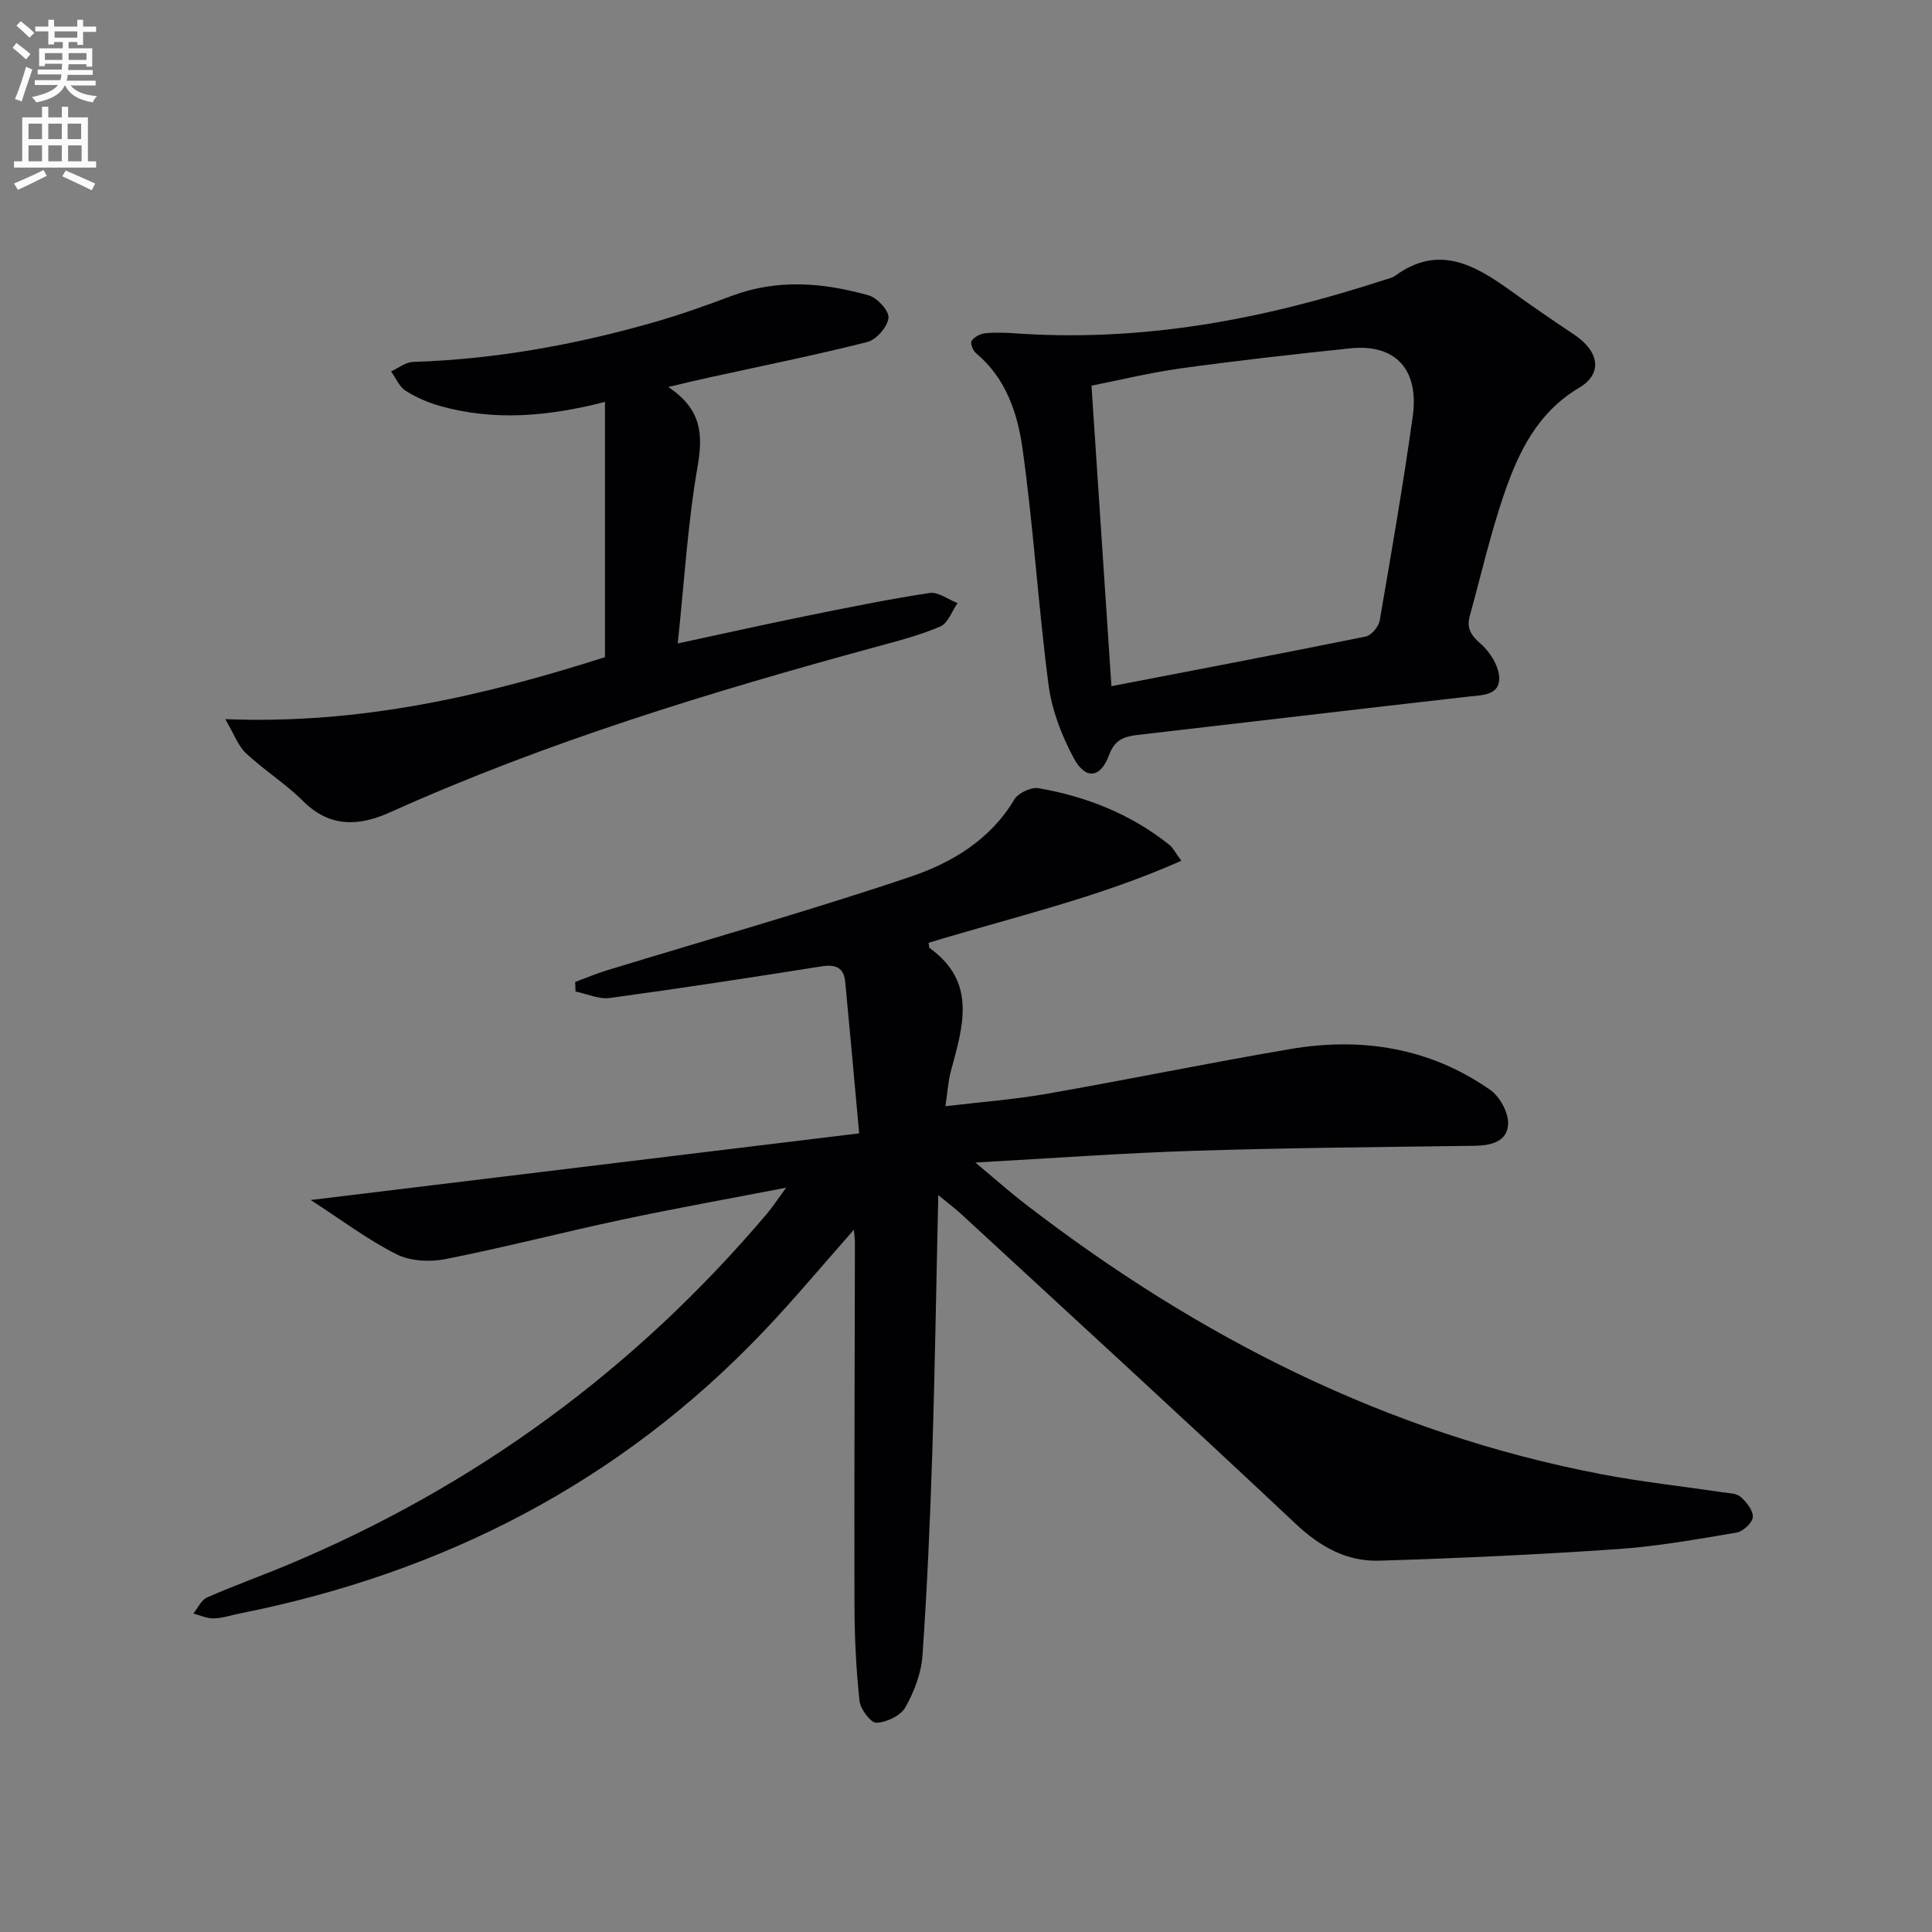
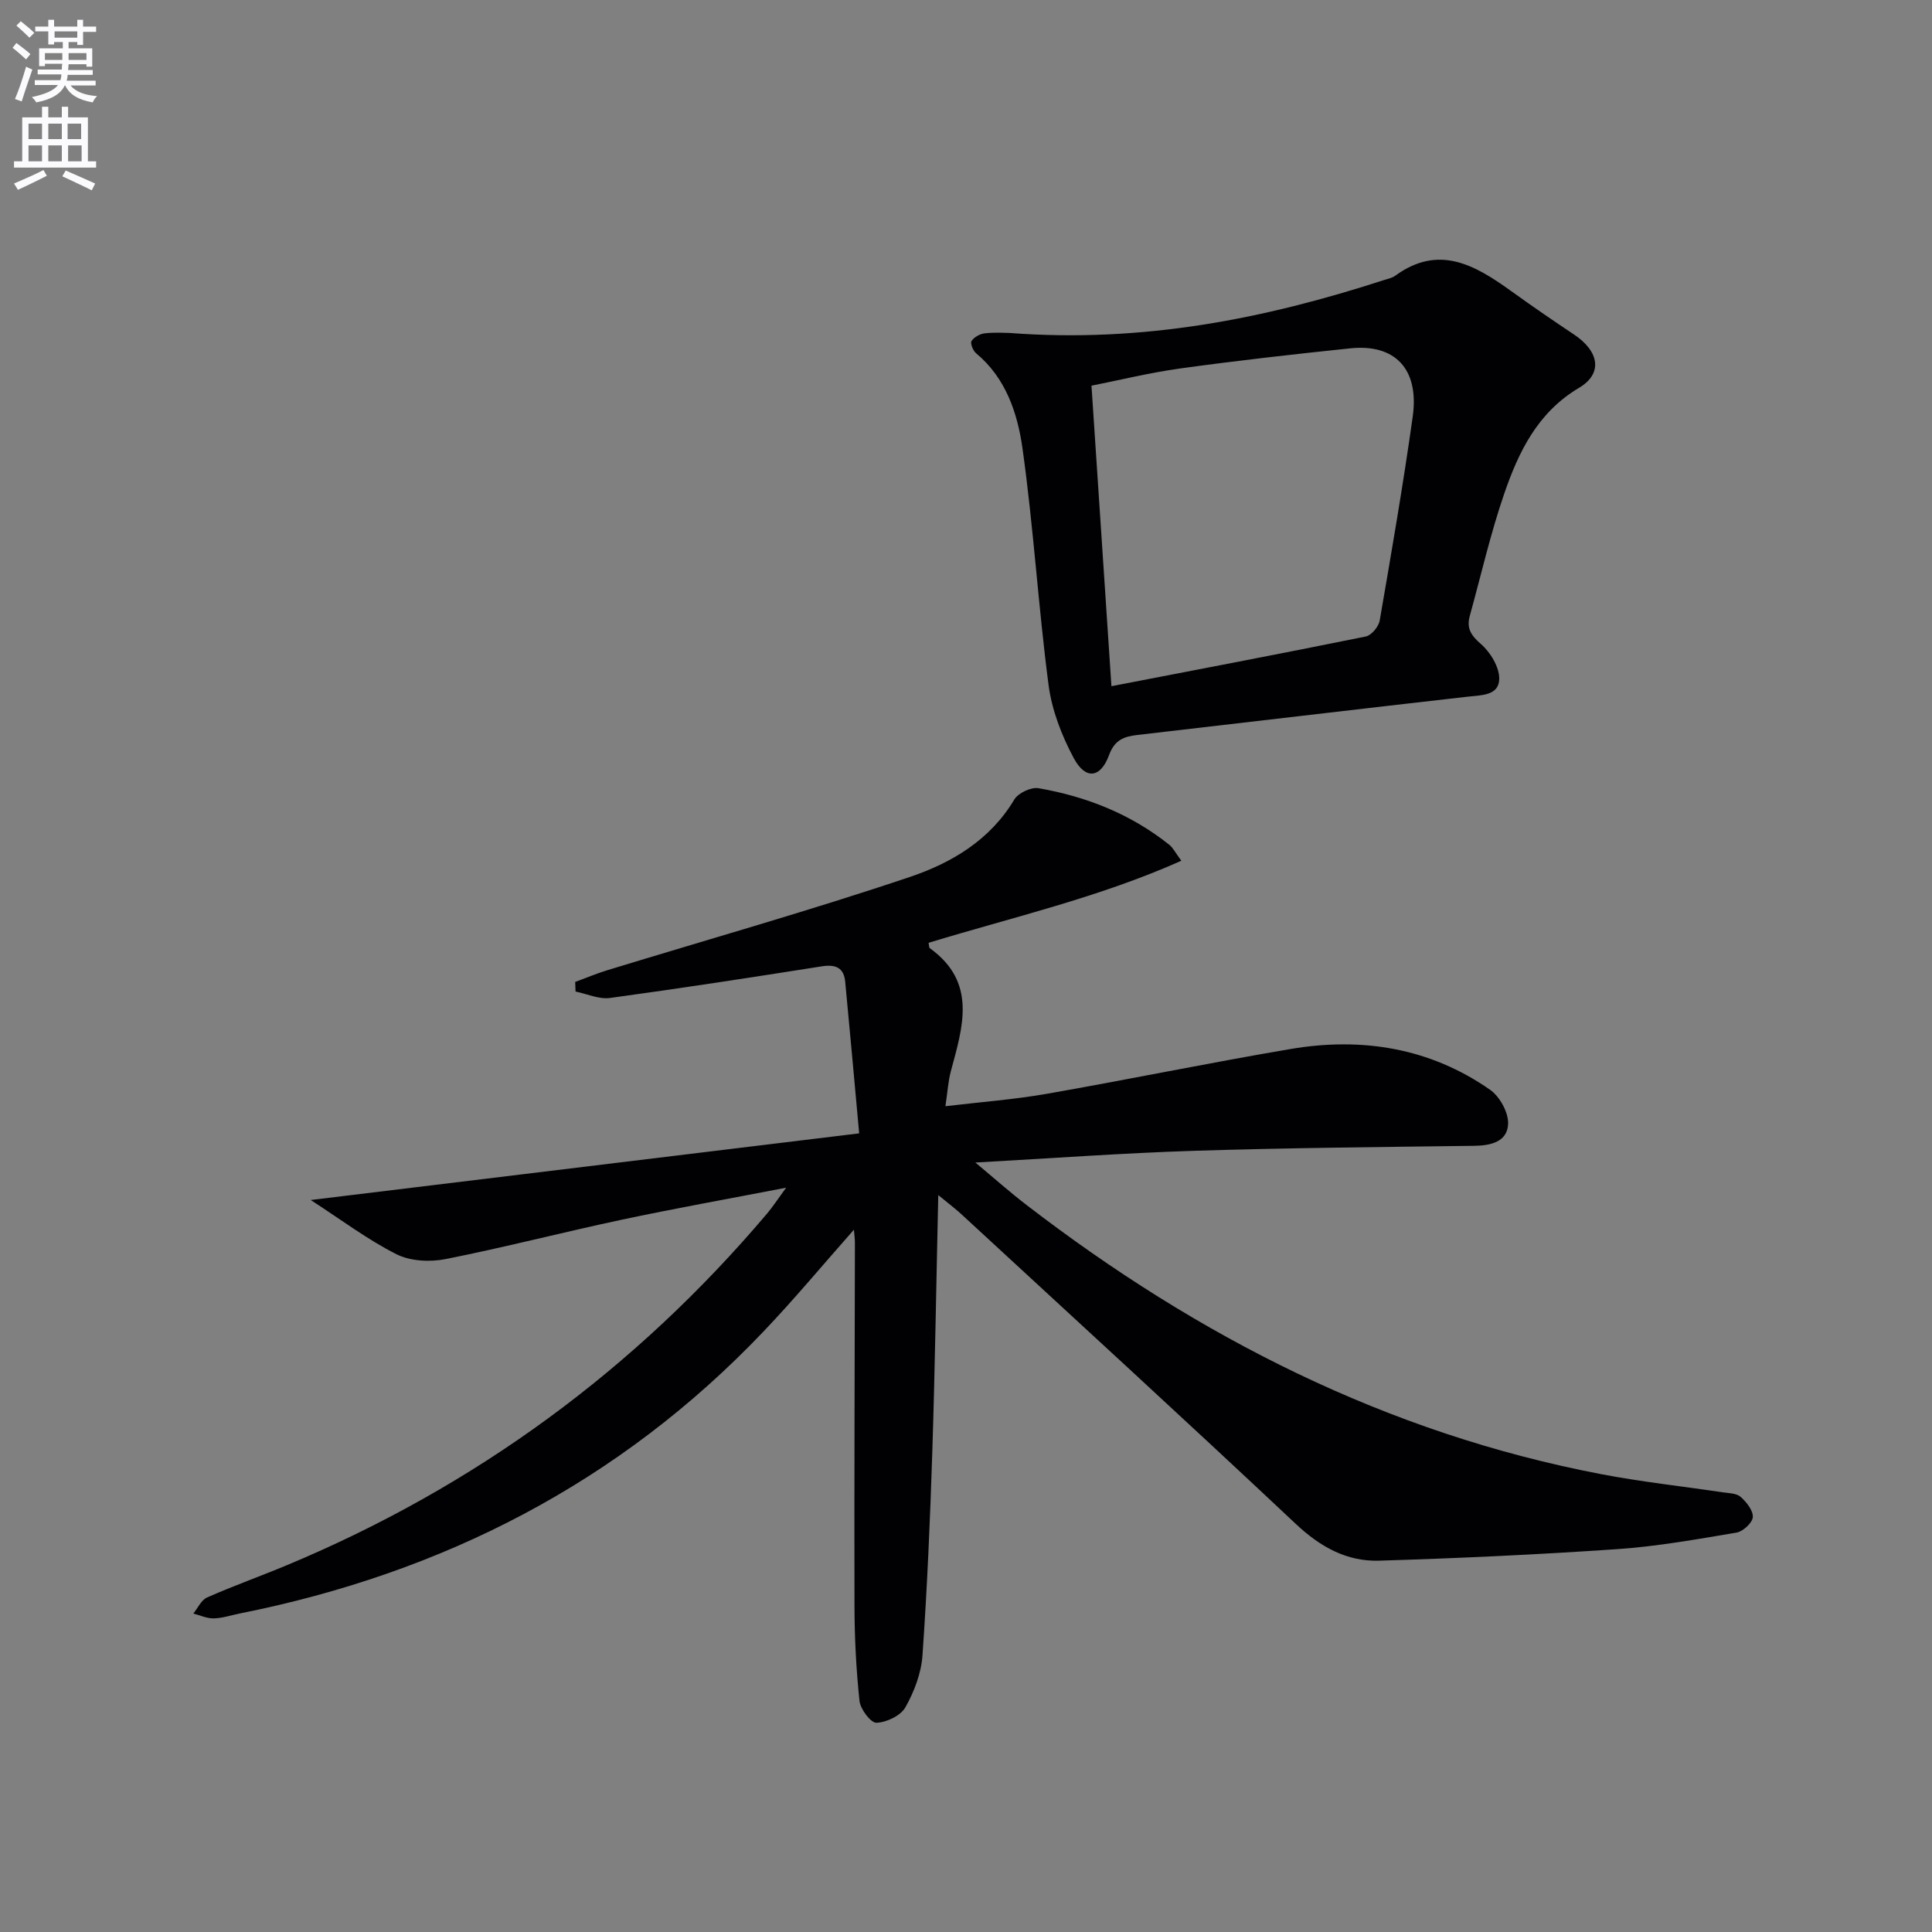
<svg xmlns="http://www.w3.org/2000/svg" enable-background="new 0 0 400 400" viewBox="0 0 400 400">
  <rect x="0" y="0" width="400" height="400" fill="#808080" stroke="none" />
  <path d="m2.6 9.9.8-1c.9.7 1.9 1.4 2.9 2.3l-.9 1.1c-1.1-1-2-1.8-2.8-2.4zm.5 10.6c.9-2.1 1.6-4.3 2.3-6.7.4.2.8.4 1.3.6-.7 2.1-1.5 4.3-2.2 6.6zm.3-15.2.9-.9c1 .8 2 1.6 2.8 2.4l-1 1c-.9-.9-1.8-1.7-2.7-2.5zm12.6-1.2h1.2v1.4h2.7v1.1h-2.7v2.7h-1.2v-.6h-1.8v1.3h4.9v3.8h-1.2v-.5h-3.7c0 .4-.1.9-.1 1.2h5.1v1h-5.2c0 .5-.1.9-.2 1.2h6v1h-5.2c1.1 1.3 2.9 2 5.5 2.2-.4.4-.7.8-.9 1.3-2.9-.5-4.8-1.6-5.7-3.5h-.1c-.8 1.7-2.7 2.9-5.9 3.5-.2-.4-.6-.8-.9-1.1 2.8-.6 4.6-1.4 5.4-2.5h-4.8v-1h5.3c.1-.3.2-.7.2-1.2h-4.9v-1h5c0-.4 0-.8.1-1.2h-3.6v.5h-1.2v-3.7h4.9v-1.3h-1.8v.5h-1.2v-2.7h-2.7v-1h2.7v-1.4h1.2v1.4h4.8zm-6.7 8.3h3.6c0-.4 0-.9 0-1.4h-3.6zm1.9-4.6h4.8v-1.3h-4.7v1.3zm6.7 3.2h-3.7v1.4h3.7z" fill="#fbfafc" />
  <path d="m8.7 22.1h1.3v2.2h2.8v-2.2h1.3v2.2h4.1v9.1h1.7v1.3h-17v-1.3h1.7v-9.1h4.1zm.3 13.1.7 1.2c-1.8.9-3.8 1.9-6 2.9-.2-.4-.5-.8-.8-1.3 2.3-1 4.4-1.9 6.1-2.8zm-3.1-6.4h2.8v-3.2h-2.8zm0 4.6h2.8v-3.3h-2.8zm4.1-4.6h2.8v-3.2h-2.8zm0 4.6h2.8v-3.3h-2.8zm3.6 1.9c2.1.9 4.1 1.8 6.1 2.7l-.7 1.4c-2.2-1.1-4.2-2-6.1-2.9zm3.2-9.7h-2.8v3.2h2.8zm-2.7 7.8h2.8v-3.3h-2.8z" fill="#fbfafc" />
  <g fill="#010104">
    <path d="m194.26 247.43c-.42 18.46-.68 35.73-1.23 52.98-.45 14.12-1.06 28.24-2.04 42.33-.26 3.68-1.71 7.5-3.54 10.74-.98 1.74-3.89 3.12-5.99 3.2-1.16.05-3.33-2.81-3.51-4.52-.7-6.59-1.03-13.24-1.04-19.87-.06-25 .05-49.99.09-74.99 0-.76-.11-1.52-.21-2.7-6.47 7.32-12.38 14.43-18.75 21.11-29.76 31.25-66.33 49.96-108.42 58.35-1.79.36-3.58.97-5.37 1.01-1.4.03-2.82-.64-4.23-1 .94-1.14 1.65-2.8 2.85-3.33 5.46-2.41 11.1-4.42 16.61-6.72 38.95-16.27 72.05-40.54 99.33-72.76 1.15-1.36 2.12-2.86 3.95-5.36-12.16 2.35-23.16 4.31-34.09 6.64-12.16 2.59-24.21 5.72-36.41 8.14-3.24.64-7.3.44-10.17-1-5.97-3.01-11.39-7.11-17.76-11.23 38.38-4.66 75.3-9.15 113.55-13.8-1.04-11.4-1.93-21.4-2.89-31.39-.29-3.01-2.08-3.63-4.91-3.18-14.58 2.3-29.18 4.55-43.8 6.54-2.27.31-4.74-.85-7.12-1.33-.02-.66-.05-1.33-.07-1.99 2.19-.8 4.34-1.72 6.56-2.4 20.91-6.4 41.97-12.35 62.68-19.32 8.61-2.89 16.65-7.62 21.67-16.05.81-1.35 3.48-2.61 5.02-2.34 9.93 1.72 19.13 5.37 27.09 11.73.75.6 1.2 1.57 2.47 3.29-17.1 7.63-34.94 11.68-52.33 16.99.11.5.07.97.27 1.12 9.83 7.08 6.81 16.3 4.34 25.48-.55 2.05-.67 4.22-1.12 7.23 7.38-.88 14.25-1.39 21-2.57 16.84-2.95 33.58-6.41 50.43-9.27 14.77-2.51 28.86-.27 41.34 8.44 1.99 1.39 3.8 4.67 3.73 7.01-.12 3.74-3.54 4.55-7.06 4.59-19.31.25-38.63.42-57.93 1.03-14.75.47-29.48 1.55-45.31 2.43 3.92 3.27 7.17 6.17 10.62 8.81 35.54 27.33 74.6 47.23 118.95 55.71 8.31 1.59 16.74 2.5 25.11 3.75 1.29.19 2.9.19 3.76.95 1.21 1.07 2.62 2.84 2.52 4.2-.09 1.18-2.03 2.97-3.38 3.2-8.18 1.38-16.4 2.85-24.66 3.42-16.42 1.13-32.87 1.89-49.31 2.39-6.72.21-12.22-2.86-17.27-7.61-22.8-21.44-45.89-42.57-68.89-63.8-1.32-1.26-2.78-2.34-5.13-4.28z" />
    <path d="m208.93 68.93c27.67 2.11 52.88-2.92 77.65-10.96.79-.26 1.67-.43 2.31-.9 9.02-6.57 16.52-2.17 23.96 3.18 4.28 3.08 8.62 6.07 13.01 8.99 5.26 3.5 6.04 8.1 1.07 11.05-8.57 5.08-12.5 13.22-15.49 21.9-2.85 8.28-4.8 16.88-7.14 25.34-.7 2.55.25 4.02 2.32 5.82 1.96 1.7 3.84 4.8 3.78 7.24-.09 3.47-3.74 3.33-6.62 3.66-22.75 2.58-45.49 5.29-68.24 7.91-2.8.32-4.75.98-5.92 4.17-1.76 4.79-4.87 5.17-7.3.65-2.51-4.67-4.55-9.96-5.23-15.18-2.13-16.27-3.11-32.68-5.39-48.93-1.02-7.29-3.43-14.6-9.62-19.74-.63-.53-1.24-2.06-.93-2.53.52-.8 1.74-1.48 2.73-1.59 2.15-.24 4.33-.08 5.05-.08zm21.18 73.14c17.55-3.39 35.13-6.73 52.66-10.29 1.17-.24 2.66-2.03 2.88-3.29 2.43-14.06 4.86-28.12 6.84-42.25 1.37-9.81-3.63-15.09-12.93-14.12-11.72 1.22-23.43 2.54-35.1 4.15-6.49.9-12.89 2.48-18.48 3.58 1.38 20.92 2.71 40.94 4.13 62.22z" />
-     <path d="m138.36 80.12c6.99 4.68 7.2 9.91 6.06 16.49-2.03 11.72-2.73 23.67-4.1 36.61 9.25-1.99 17.73-3.89 26.25-5.62 8.6-1.75 17.21-3.5 25.87-4.83 1.79-.27 3.87 1.34 5.81 2.09-1.16 1.67-1.97 4.16-3.56 4.84-4.24 1.83-8.78 2.99-13.26 4.21-34.3 9.35-68.25 19.67-100.76 34.31-6.26 2.82-12.35 3.19-17.88-2.33-3.63-3.62-8.09-6.41-11.85-9.92-1.63-1.52-2.44-3.92-4.3-7.08 28.23 1.13 53.77-4.91 78.61-12.83 0-17.76 0-35.16 0-52.85-11.8 3.03-22.92 3.98-34.05.87-2.52-.71-5.03-1.78-7.23-3.19-1.32-.84-2.03-2.64-3.01-4 1.52-.68 3.03-1.91 4.58-1.96 16.87-.54 33.33-3.51 49.51-8.11 5.57-1.59 11.06-3.53 16.48-5.57 9.48-3.56 18.98-2.74 28.37-.08 1.76.5 4.23 3.25 4.05 4.67-.23 1.86-2.5 4.48-4.36 4.96-10.76 2.73-21.67 4.92-32.52 7.3-2.38.51-4.76 1.09-8.71 2.02z" />
  </g>
</svg>